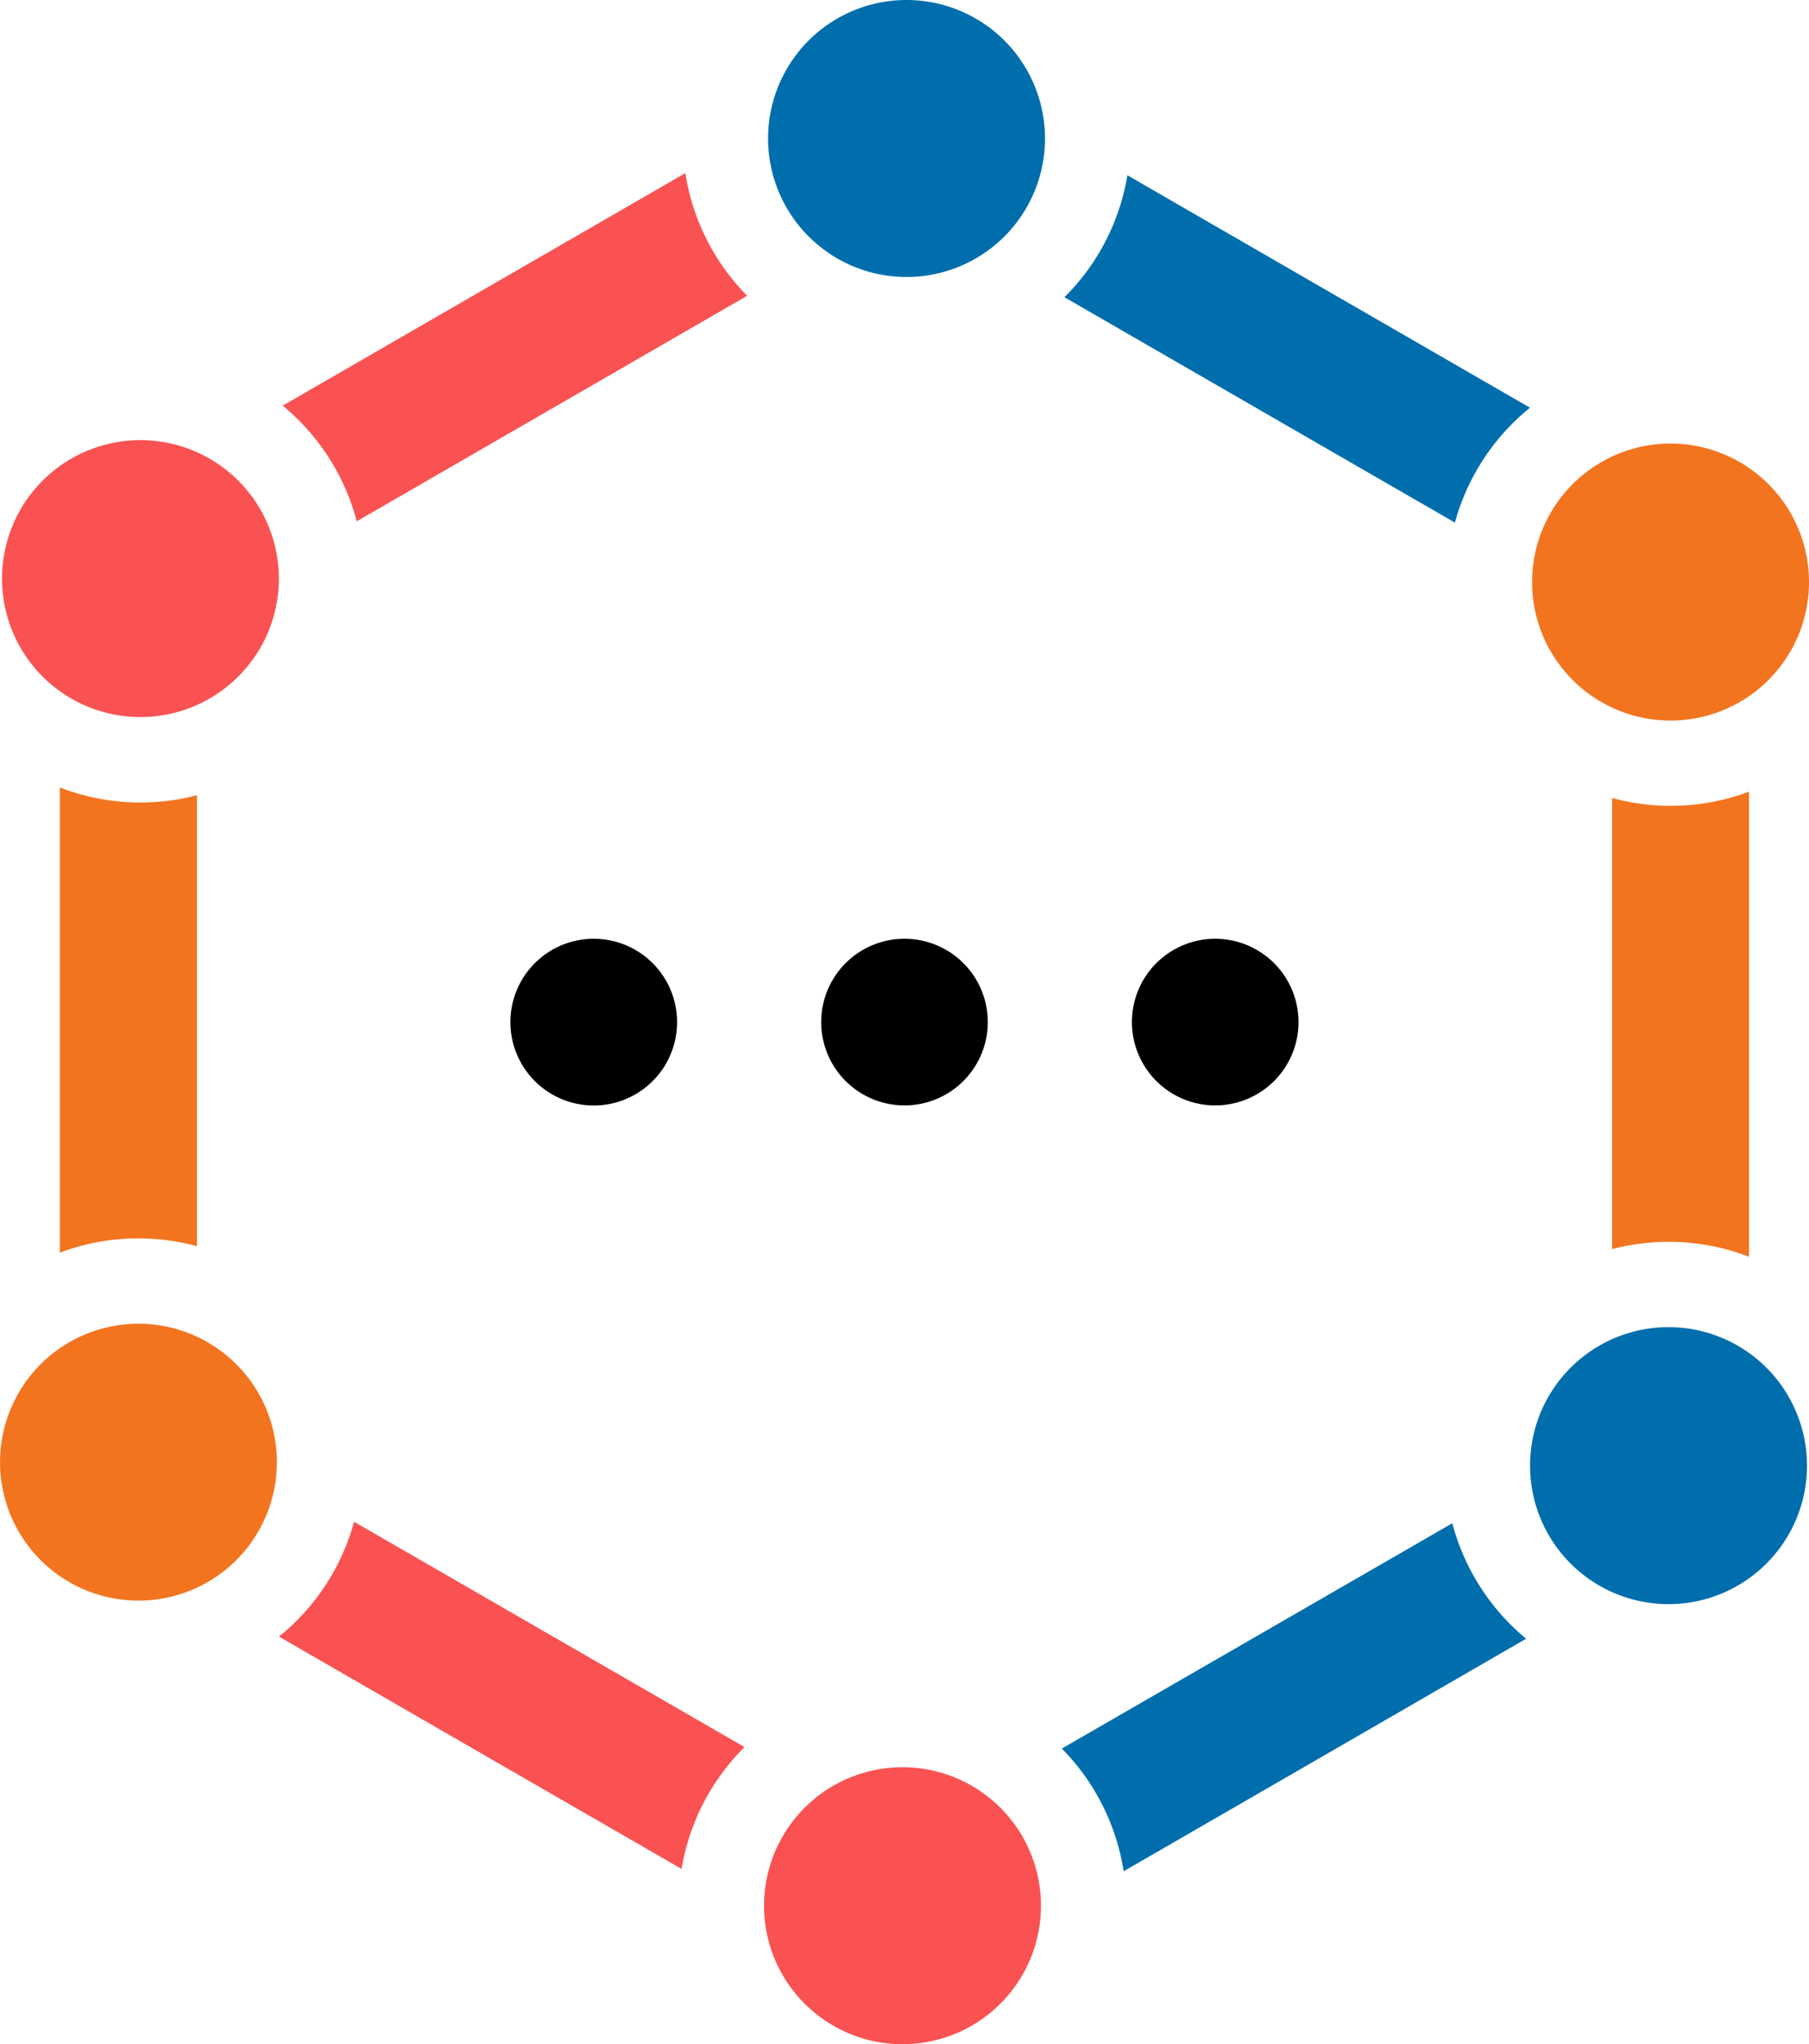
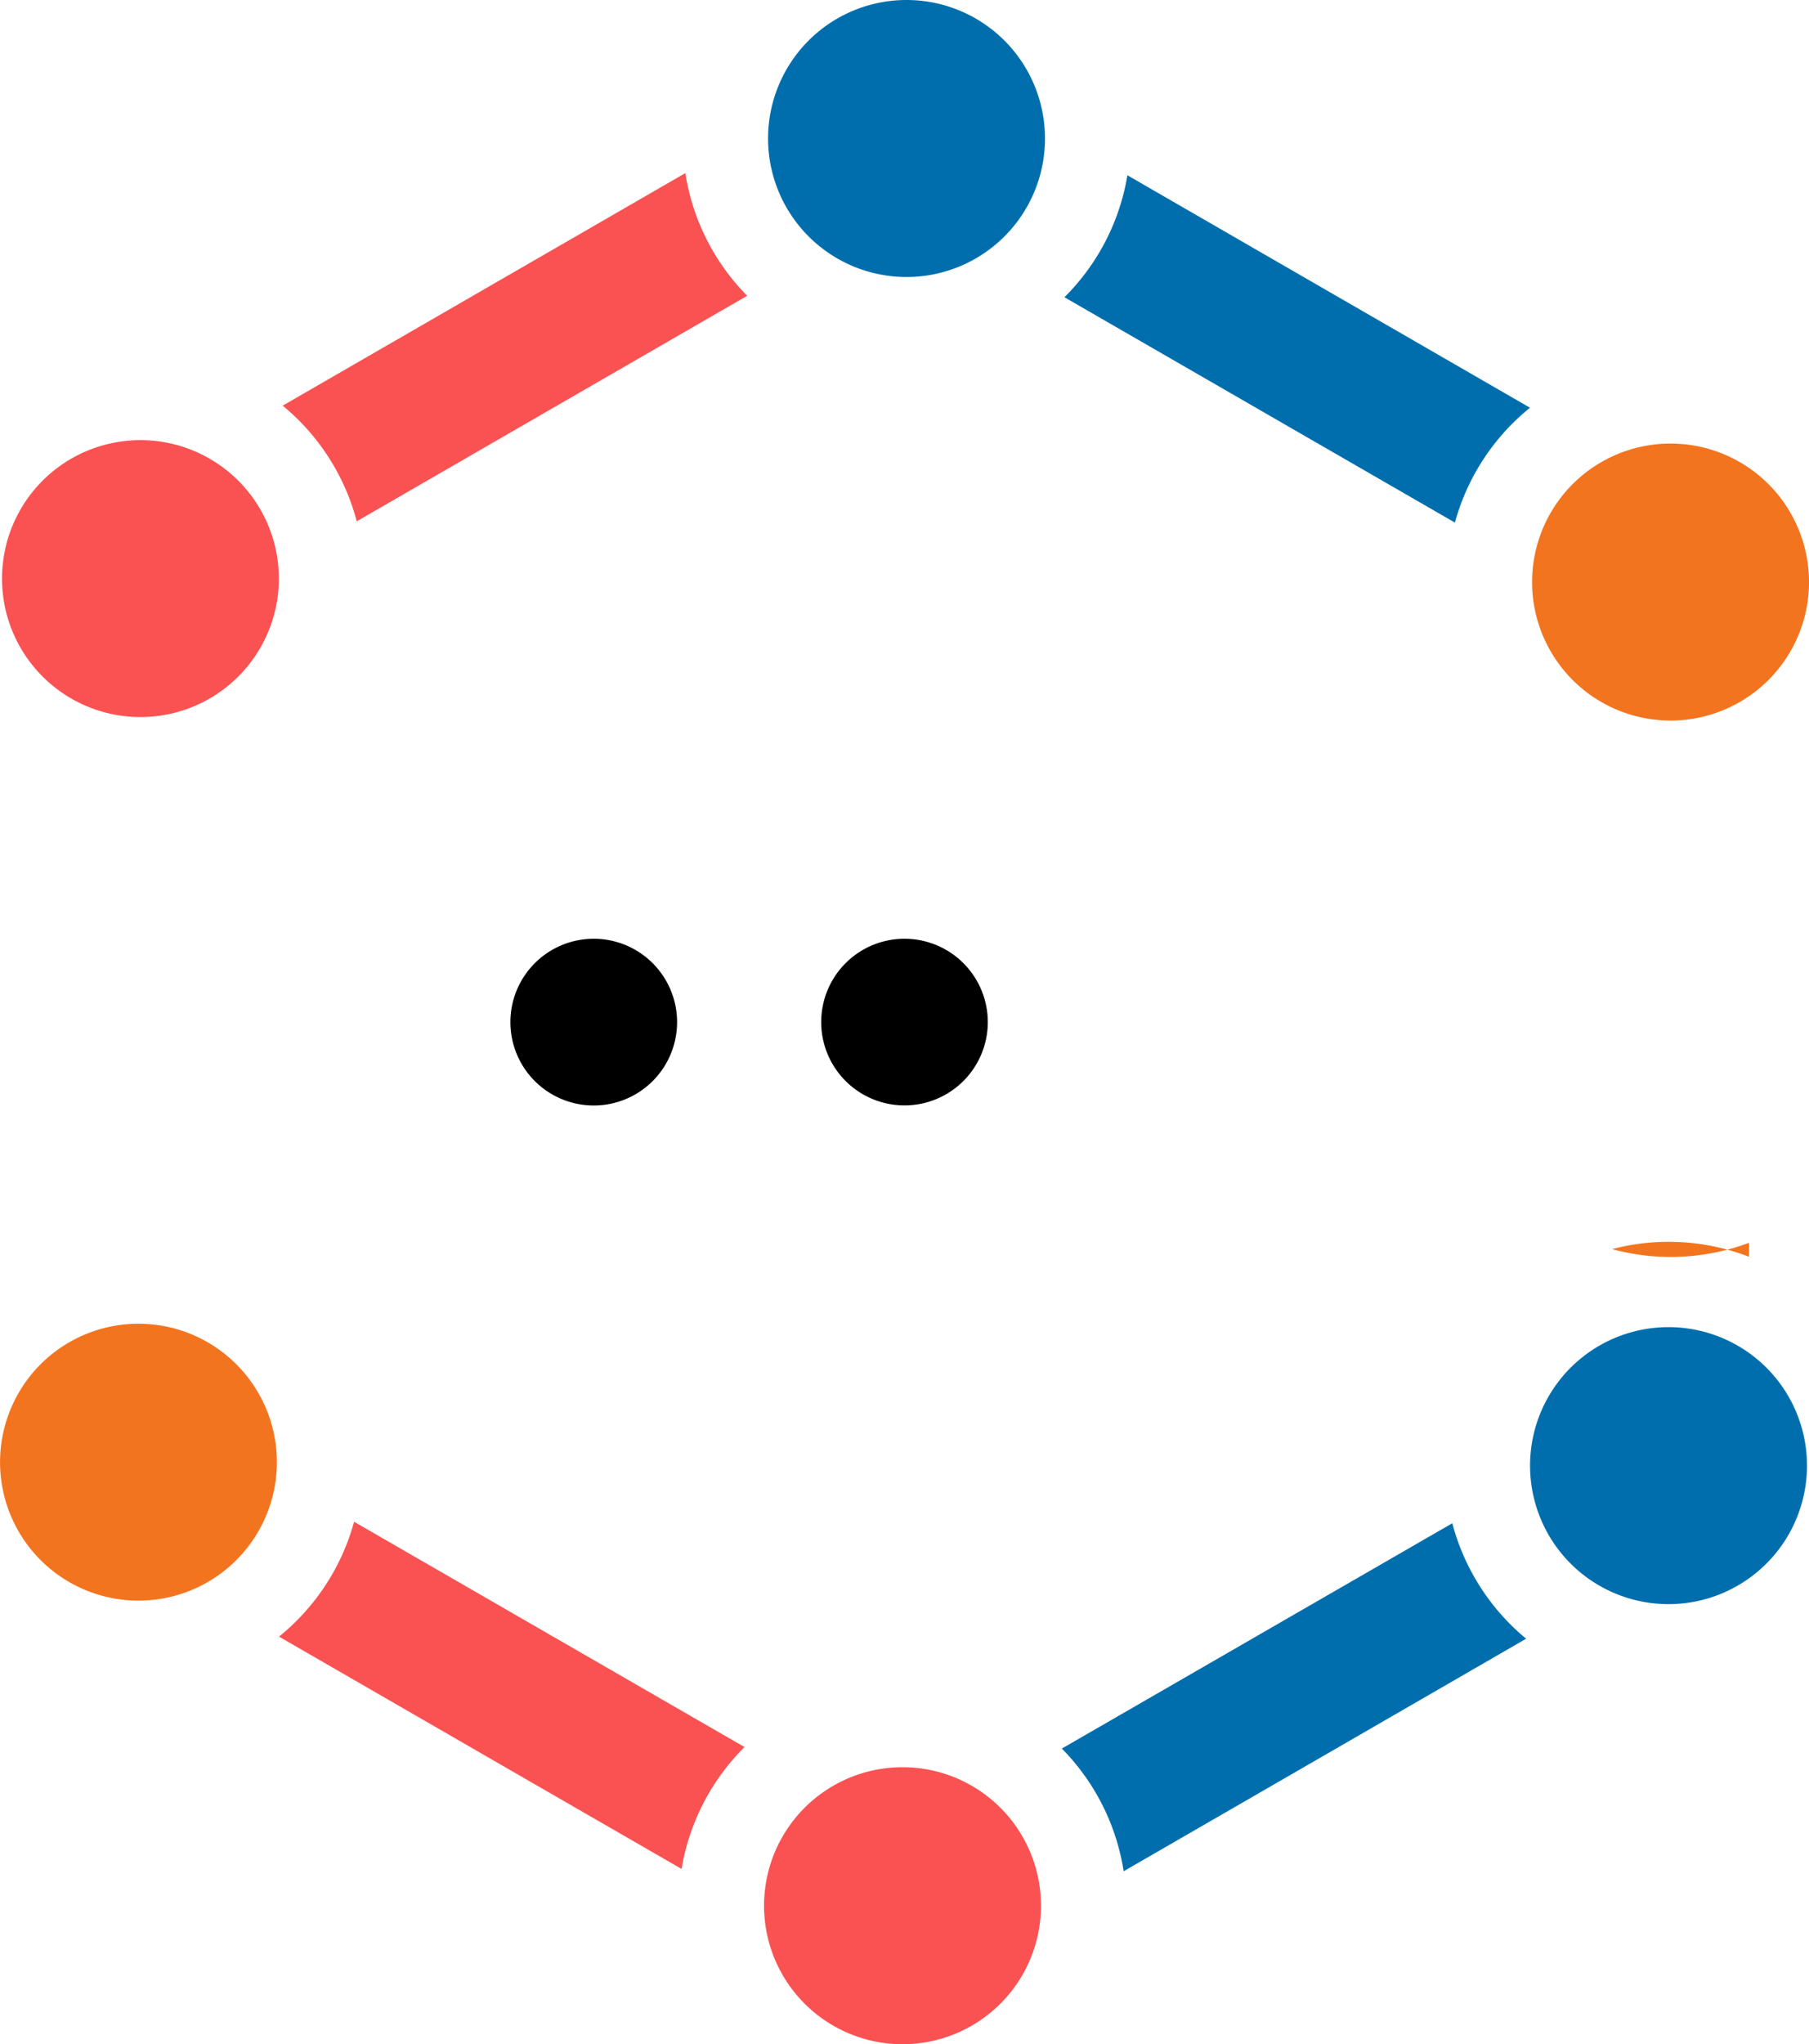
<svg xmlns="http://www.w3.org/2000/svg" viewBox="0 0 409.58 462.71">
  <defs>
    <style>.cls-1{fill:#fa5252;}.cls-1,.cls-2,.cls-3,.cls-4{fill-rule:evenodd;}.cls-2{fill:#f3741f;}.cls-3{fill:#006ead;}</style>
  </defs>
  <g id="Слой_2" data-name="Слой 2">
    <g id="Слой_1-2" data-name="Слой 1">
      <path class="cls-1" d="M64,91.82l45.17-26.08,46-26.56a50.5,50.5,0,0,0,14,27.77L80.77,118A50.56,50.56,0,0,0,64,91.82Z" />
-       <path class="cls-2" d="M13.55,283.52V178.24A50.54,50.54,0,0,0,44.6,180V282.08a50.56,50.56,0,0,0-31,1.44Z" />
      <path class="cls-1" d="M154.34,423.05,109.17,397l-46-26.55a50.63,50.63,0,0,0,17-26l88.4,51a50.57,50.57,0,0,0-14.26,27.62Z" />
      <path class="cls-3" d="M345.58,370.9,300.41,397l-46,26.56a50.61,50.61,0,0,0-14-27.77l88.41-51a50.69,50.69,0,0,0,16.77,26.18Z" />
-       <path class="cls-2" d="M396,179.2V284.47a50.54,50.54,0,0,0-31-1.73V180.63a50.63,50.63,0,0,0,31-1.43Z" />
+       <path class="cls-2" d="M396,179.2V284.47a50.54,50.54,0,0,0-31-1.73a50.63,50.63,0,0,0,31-1.43Z" />
      <path class="cls-3" d="M255.24,39.66l45.17,26.08,46,26.55a50.59,50.59,0,0,0-17,26L241,67.28a50.57,50.57,0,0,0,14.26-27.62Z" />
      <path class="cls-2" d="M405.38,116.07a31.35,31.35,0,1,1-42.82-11.47,31.35,31.35,0,0,1,42.82,11.47Z" />
      <path class="cls-3" d="M404.92,347.43a31.35,31.35,0,1,1-11.47-42.83,31.34,31.34,0,0,1,11.47,42.83Z" />
      <path class="cls-1" d="M204.34,462.71a31.35,31.35,0,1,1,31.35-31.35,31.35,31.35,0,0,1-31.35,31.35Z" />
      <path class="cls-2" d="M4.21,346.64A31.34,31.34,0,1,1,47,358.12,31.35,31.35,0,0,1,4.21,346.64Z" />
      <path class="cls-1" d="M4.66,115.29a31.34,31.34,0,1,1,11.47,42.82A31.34,31.34,0,0,1,4.66,115.29Z" />
      <path class="cls-3" d="M205.24,0A31.35,31.35,0,1,1,173.9,31.35,31.34,31.34,0,0,1,205.24,0Z" />
-       <path class="cls-4" d="M294,231.36a18.86,18.86,0,1,1-18.86-18.87A18.87,18.87,0,0,1,294,231.36Z" />
      <path class="cls-4" d="M223.65,231.36a18.86,18.86,0,1,1-18.86-18.87,18.86,18.86,0,0,1,18.86,18.87Z" />
      <path class="cls-4" d="M153.3,231.36a18.87,18.87,0,1,1-18.87-18.87,18.87,18.87,0,0,1,18.87,18.87Z" />
    </g>
  </g>
</svg>